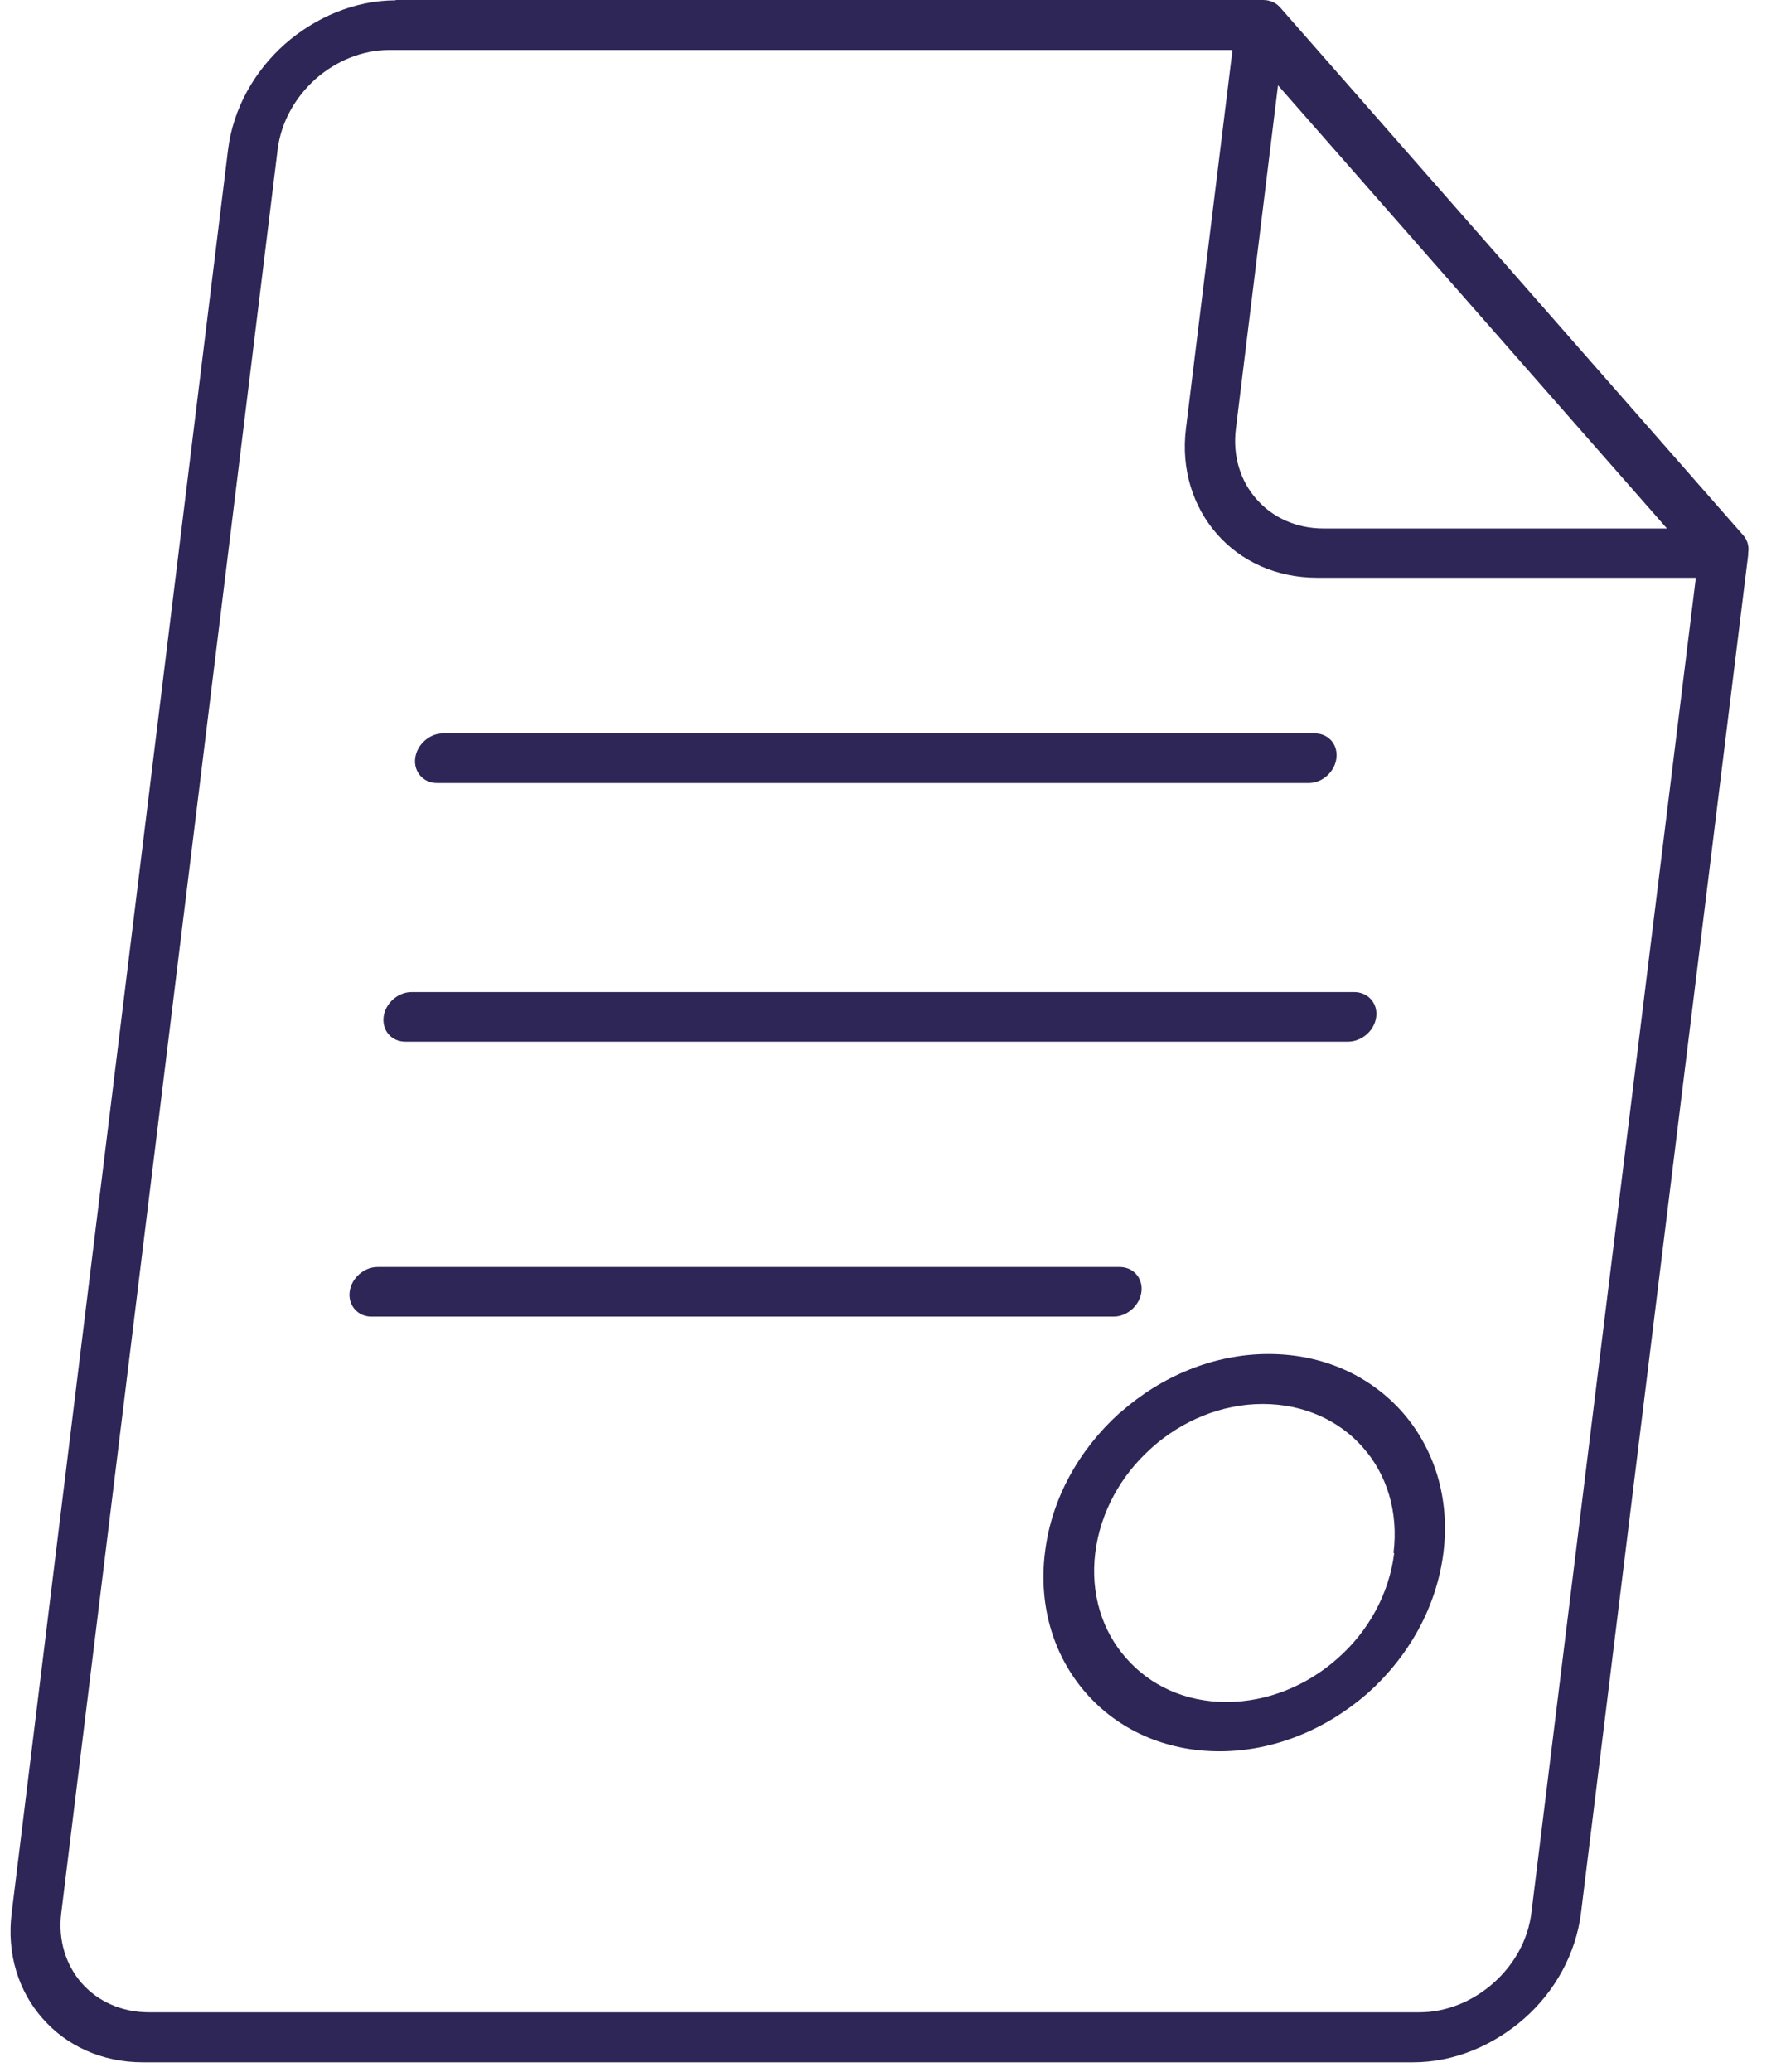
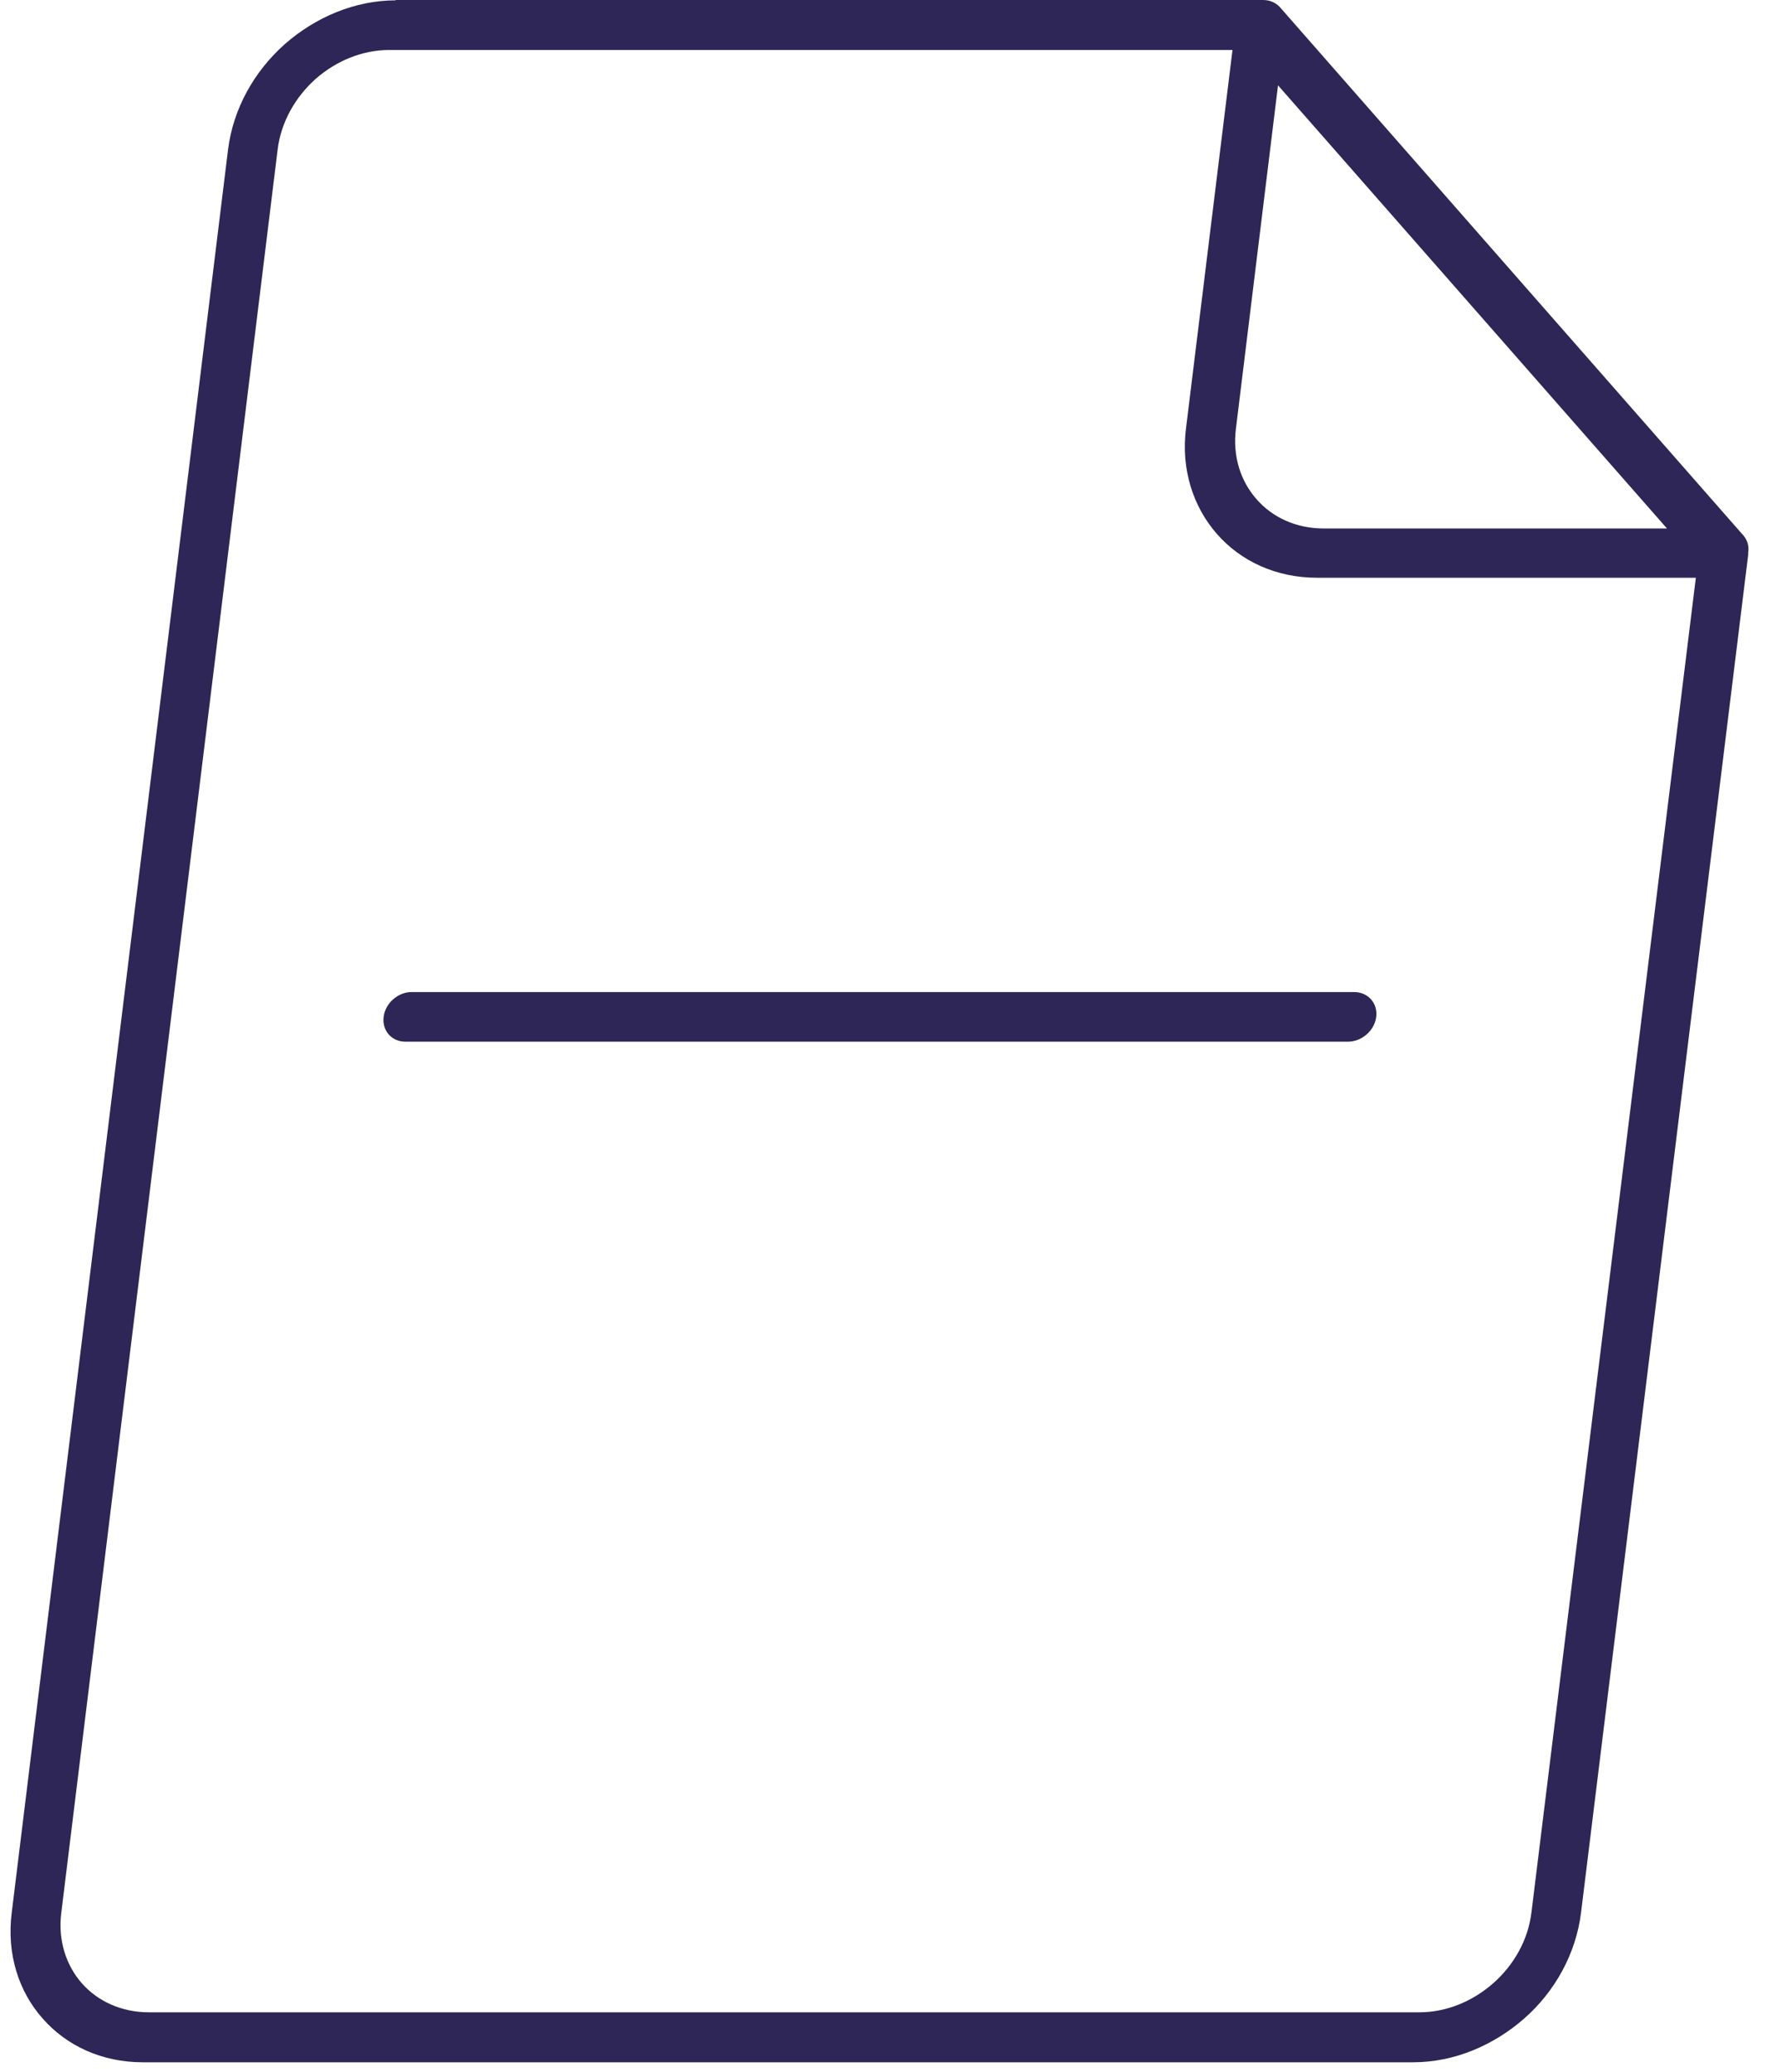
<svg xmlns="http://www.w3.org/2000/svg" width="43" height="50" viewBox="0 0 43 50" fill="none">
  <path d="M9.787 25.137H32.546C32.874 25.137 33.186 24.875 33.227 24.538C33.268 24.21 33.03 23.94 32.694 23.94H9.935C9.607 23.94 9.303 24.21 9.262 24.538C9.221 24.875 9.459 25.137 9.787 25.137Z" fill="#2D2656" />
  <path d="M29.757 1.206L28.634 10.342C28.511 11.326 28.806 12.228 29.38 12.884C29.954 13.54 30.807 13.942 31.799 13.942H40.944L36.974 46.157C36.892 46.821 36.548 47.42 36.056 47.855C35.564 48.289 34.932 48.56 34.268 48.56H3.595C2.939 48.56 2.365 48.298 1.979 47.863C1.594 47.428 1.397 46.821 1.479 46.165L6.703 3.609C6.785 2.944 7.13 2.346 7.613 1.911C8.106 1.476 8.737 1.206 9.401 1.206H29.749H29.757ZM30.856 2.059L40.247 12.753H31.955C31.291 12.753 30.717 12.482 30.339 12.048C29.954 11.613 29.757 11.014 29.839 10.35L30.856 2.059ZM9.557 0.008C8.565 0.008 7.613 0.418 6.875 1.066C6.137 1.722 5.629 2.624 5.506 3.609L0.282 46.165C0.158 47.158 0.454 48.06 1.028 48.708C1.602 49.364 2.455 49.766 3.447 49.766H34.12C35.112 49.766 36.064 49.356 36.802 48.708C37.54 48.06 38.049 47.149 38.172 46.157L42.207 13.393V13.344C42.239 13.163 42.174 12.999 42.059 12.884L30.93 0.205C30.831 0.082 30.684 0 30.495 0H30.438H9.549L9.557 0.008Z" fill="#2D2656" />
-   <path d="M33.661 37.48C33.538 38.472 33.03 39.375 32.291 40.023C31.562 40.67 30.61 41.072 29.61 41.072C28.609 41.072 27.764 40.67 27.19 40.014C26.616 39.367 26.321 38.464 26.444 37.472C26.567 36.488 27.067 35.602 27.781 34.962L27.814 34.93C28.544 34.282 29.495 33.88 30.487 33.88C31.48 33.88 32.341 34.282 32.907 34.93C33.481 35.578 33.768 36.48 33.645 37.472M30.627 32.674C29.298 32.674 28.035 33.215 27.059 34.077L27.018 34.109C26.058 34.979 25.386 36.16 25.23 37.464C25.066 38.792 25.46 39.99 26.223 40.859C26.985 41.728 28.117 42.261 29.446 42.261C30.774 42.261 32.037 41.72 33.021 40.859C33.997 39.99 34.686 38.792 34.85 37.464C35.014 36.143 34.621 34.946 33.858 34.077C33.087 33.207 31.955 32.674 30.627 32.674Z" fill="#2D2656" />
-   <path d="M10.549 18.896H31.594C31.93 18.896 32.225 18.625 32.266 18.297C32.307 17.961 32.069 17.698 31.741 17.698H10.697C10.369 17.698 10.065 17.969 10.024 18.297C9.983 18.625 10.221 18.896 10.549 18.896Z" fill="#2D2656" />
-   <path d="M8.967 31.772H26.887C27.215 31.772 27.518 31.501 27.559 31.173C27.6 30.845 27.363 30.575 27.035 30.575H9.115C8.787 30.575 8.483 30.845 8.442 31.173C8.401 31.501 8.639 31.772 8.967 31.772Z" fill="#2D2656" />
</svg>